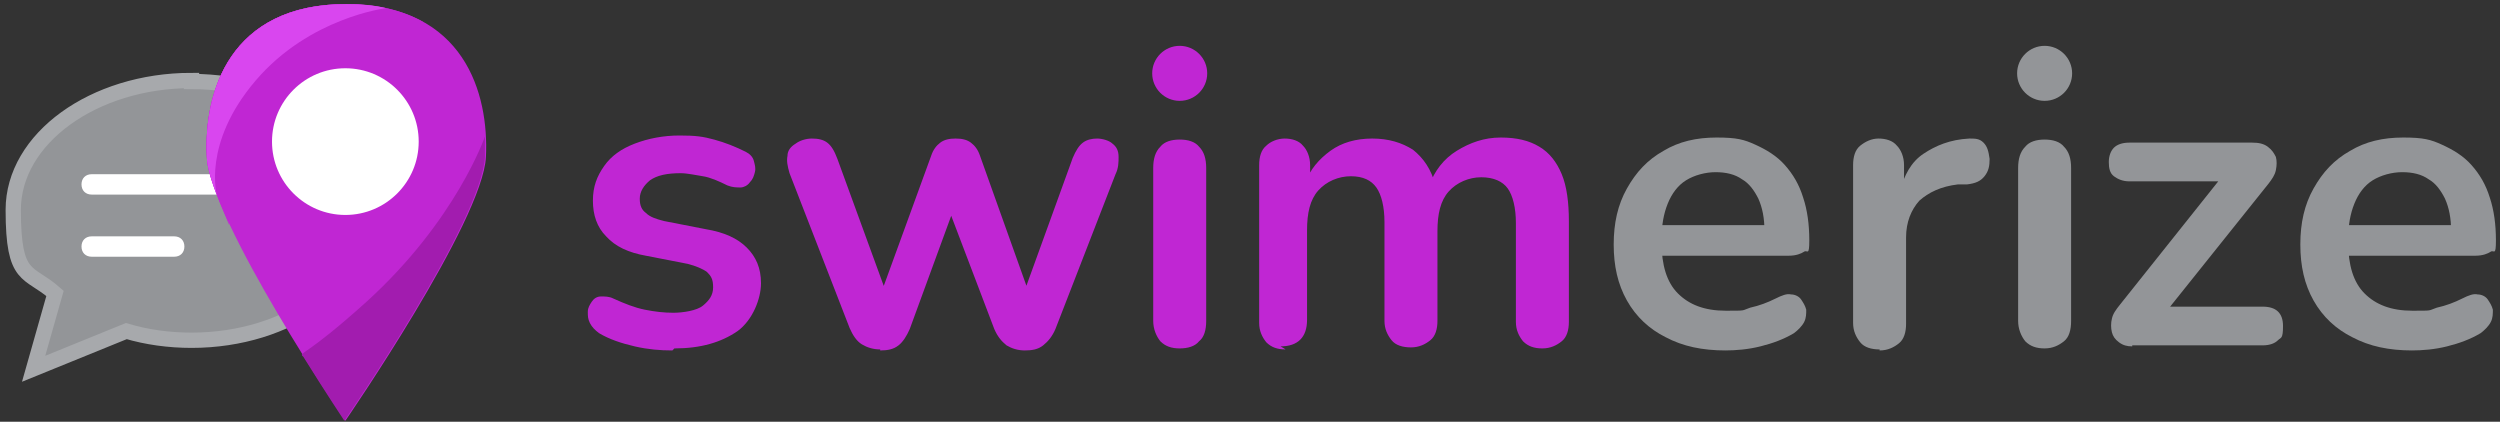
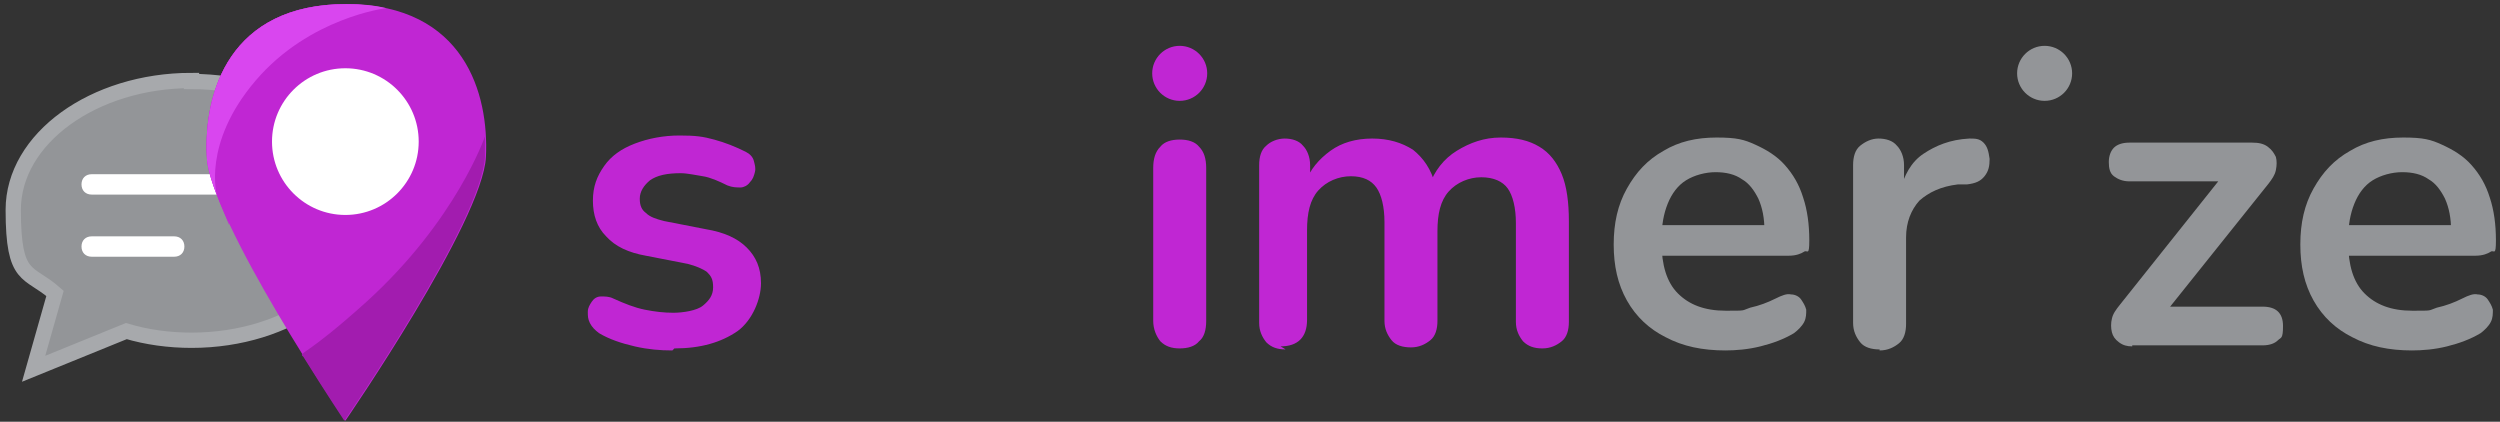
<svg xmlns="http://www.w3.org/2000/svg" id="Layer_1" data-name="Layer 1" version="1.1" viewBox="0 0 245.4 41.4">
  <rect x="0" y="0" width="245.4" height="41.4" fill="#333333" stroke="none" />
  <defs>
    <style>
      .cls-1 {
        fill: #d946ef;
      }

      .cls-1, .cls-2, .cls-3, .cls-4, .cls-5 {
        stroke-width: 0px;
      }

      .cls-2 {
        fill: #a21caf;
      }

      .cls-3 {
        fill: #c026d3;
      }

      .cls-6 {
        stroke: #a7a9ac;
        stroke-miterlimit: 10;
        stroke-width: 1.5px;
      }

      .cls-6, .cls-4 {
        fill: #939598;
      }

      .cls-5 {
        fill: #fff;
      }
    </style>
  </defs>
  <path class="cls-6" d="M18.8,7.9C9.2,7.9,1.3,13.6,1.3,20.6s1.5,5.9,4.1,8.2l-2.1,7.4,9.1-3.7c2,.6,4.2.9,6.4.9,9.6,0,17.4-5.7,17.4-12.7s-7.8-12.7-17.4-12.7Z" />
  <path class="cls-5" d="M28.5,19.1H9c-.6,0-1-.4-1-1s.4-1,1-1h19.5c.6,0,1,.4,1,1s-.4,1-1,1Z" />
  <path class="cls-5" d="M17.1,25.2h-8.1c-.6,0-1-.4-1-1s.4-1,1-1h8.1c.6,0,1,.4,1,1s-.4,1-1,1Z" />
  <path class="cls-3" d="M34,.4s0,0,0,0c0,0,0,0,0,0-11.5,0-14,8.7-13.7,14.9.3,6.4,13.6,26,13.6,26,0,0,13.5-19.6,13.8-25.9.3-6.2-2.1-14.9-13.6-15Z" />
  <circle class="cls-5" cx="33.9" cy="13.9" r="7.2" />
  <path class="cls-2" d="M29.7,34.9c2.3,3.7,4.1,6.4,4.1,6.4,0,0,13.5-19.6,13.8-25.9,0-.6,0-1.3,0-2,0,0-2.8,8.2-11.6,16.2-6.1,5.5-6.6,4.9-6.3,5.4Z" />
  <path class="cls-3" d="M34,.4s0,0,0,0c0,0,0,0,0,0-11.5,0-14,8.7-13.7,14.9,0,1.6,1,4,2.2,6.8,0,0-1.6-9.1,2.6-14.2C31.7-.5,36.6.6,36.6.6c-.8-.1-1.7-.2-2.6-.2Z" />
-   <path class="cls-3" d="M34,.4s0,0,0,0c0,0,0,0,0,0-11.5,0-14,8.7-13.7,14.9,0,.7.2,1.6.6,2.7,0,0-.3-5.6,3.6-10C31.5,0,41.6,2.2,41.6,2.2c-1.9-1.1-4.4-1.8-7.6-1.8Z" />
  <path class="cls-1" d="M34,.4s0,0,0,0c0,0,0,0,0,0-11.5,0-14,8.7-13.7,14.9,0,1,.4,2.3,1,3.9,0,0-1.5-5.1,3.8-11.3S37.9.8,37.9.8c-1.2-.3-2.5-.4-3.9-.4Z" />
  <g>
    <path class="cls-3" d="M66,34.4c-1.2,0-2.4-.1-3.7-.4s-2.5-.7-3.5-1.3c-.4-.3-.7-.6-.9-1-.2-.4-.2-.7-.2-1.1s.2-.7.4-1c.2-.3.5-.5.9-.5.4,0,.8,0,1.2.2,1.1.5,2.1.9,3.1,1.1,1,.2,1.9.3,2.8.3s2.3-.2,2.9-.7c.6-.5,1-1,1-1.8s-.2-1.1-.6-1.5c-.4-.3-1.1-.6-1.9-.8l-4.1-.8c-1.7-.3-3-.9-3.9-1.9-.9-.9-1.3-2.1-1.3-3.5s.4-2.4,1.1-3.4c.7-1,1.7-1.7,3-2.2,1.3-.5,2.8-.8,4.4-.8s2.3.1,3.4.4c1.1.3,2.1.7,3.1,1.2.4.2.7.5.8.9.1.4.2.7.1,1.1s-.2.7-.5,1c-.2.3-.6.5-.9.5-.4,0-.8,0-1.3-.2-.8-.4-1.7-.8-2.4-.9s-1.5-.3-2.2-.3c-1.3,0-2.3.2-3,.7-.6.5-1,1.1-1,1.8s.2,1.1.6,1.4c.4.4,1,.6,1.8.8l4.1.8c1.8.3,3.1.9,4,1.8.9.9,1.4,2,1.4,3.5s-.8,3.6-2.3,4.7c-1.6,1.1-3.6,1.7-6.2,1.7Z" />
-     <path class="cls-3" d="M86.4,34.3c-.7,0-1.3-.2-1.8-.5-.5-.3-.9-.9-1.2-1.6l-5.9-15.2c-.2-.7-.3-1.2-.2-1.7,0-.5.3-.9.8-1.2.4-.3,1-.5,1.6-.5s1.1.1,1.5.4c.4.3.7.8,1,1.6l5,13.7h-.9l5.1-14c.2-.6.5-1,.9-1.3.4-.3.9-.4,1.5-.4s1.1.1,1.5.4c.4.3.7.7.9,1.3l5,14h-.9l5-13.8c.3-.7.6-1.2,1-1.5.4-.3.9-.4,1.4-.4s1.2.2,1.5.5c.4.3.6.7.6,1.3,0,.5,0,1.1-.3,1.7l-5.9,15.2c-.3.7-.7,1.2-1.2,1.6-.5.4-1.1.5-1.8.5s-1.3-.2-1.8-.5c-.5-.4-.9-.9-1.2-1.6l-5.4-14.2h2.3l-5.2,14.2c-.3.7-.7,1.3-1.1,1.6-.5.4-1.1.5-1.8.5Z" />
    <path class="cls-3" d="M115.8,34.2c-.8,0-1.4-.2-1.9-.7-.4-.5-.7-1.2-.7-2v-15c0-.9.2-1.6.7-2.1.4-.5,1.1-.7,1.9-.7s1.5.2,1.9.7c.5.5.7,1.2.7,2.1v15c0,.9-.2,1.6-.7,2-.4.5-1.1.7-1.9.7Z" />
    <path class="cls-3" d="M126.2,34.3c-.8,0-1.4-.2-1.9-.7-.4-.5-.7-1.1-.7-1.9v-15.5c0-.8.2-1.5.7-1.9.4-.4,1.1-.7,1.8-.7s1.4.2,1.8.7c.4.4.7,1.1.7,1.9v3l-.5-1.2c.5-1.4,1.4-2.4,2.5-3.2,1.1-.8,2.5-1.2,4.1-1.2s2.9.4,4,1.1c1,.8,1.8,1.9,2.2,3.5h-.6c.5-1.4,1.4-2.6,2.7-3.4,1.3-.8,2.7-1.3,4.3-1.3s2.8.3,3.8.9c1,.6,1.7,1.5,2.2,2.7.5,1.2.7,2.8.7,4.6v9.9c0,.8-.2,1.5-.7,1.9s-1.1.7-1.9.7-1.4-.2-1.9-.7c-.4-.5-.7-1.1-.7-1.9v-9.7c0-1.5-.3-2.7-.8-3.4-.5-.7-1.4-1.1-2.6-1.1s-2.4.5-3.2,1.4-1.1,2.2-1.1,3.9v8.8c0,.8-.2,1.5-.7,1.9s-1.1.7-1.9.7-1.5-.2-1.9-.7-.7-1.1-.7-1.9v-9.7c0-1.5-.3-2.7-.8-3.4-.5-.7-1.3-1.1-2.5-1.1s-2.4.5-3.2,1.4c-.8.9-1.1,2.2-1.1,3.9v8.8c0,1.7-.9,2.6-2.6,2.6Z" />
    <path class="cls-4" d="M169.4,34.4c-2.3,0-4.2-.4-5.9-1.3-1.6-.8-2.9-2-3.8-3.6-.9-1.6-1.3-3.4-1.3-5.5s.4-3.9,1.3-5.5c.9-1.6,2-2.8,3.6-3.7,1.5-.9,3.2-1.3,5.2-1.3s2.7.2,3.8.7c1.1.5,2.1,1.1,2.9,2,.8.9,1.4,1.9,1.8,3.2.4,1.2.6,2.6.6,4.2s-.2.9-.5,1.1-.8.4-1.5.4h-13.2v-3h11.5l-.7.6c0-1.3-.2-2.3-.6-3.2-.4-.8-.9-1.5-1.6-1.9-.7-.5-1.6-.7-2.6-.7s-2.1.3-2.9.8c-.8.5-1.4,1.3-1.8,2.3-.4,1-.6,2.1-.6,3.5v.3c0,2.2.5,3.9,1.6,5,1.1,1.1,2.6,1.7,4.7,1.7s1.5,0,2.4-.3c.9-.2,1.7-.5,2.5-.9.6-.3,1.1-.5,1.5-.4.4,0,.8.2,1,.5s.4.6.5,1c0,.4,0,.8-.2,1.2s-.6.8-1,1.1c-1,.6-2.1,1-3.3,1.3-1.2.3-2.4.4-3.5.4Z" />
    <path class="cls-4" d="M184.5,34.3c-.8,0-1.5-.2-1.9-.7s-.7-1.1-.7-1.9v-15.5c0-.8.2-1.5.7-1.9s1.1-.7,1.8-.7,1.4.2,1.8.7c.4.4.7,1.1.7,1.9v2.6h-.4c.4-1.6,1.1-2.9,2.3-3.7s2.6-1.4,4.5-1.5c.6,0,1,0,1.4.4s.5.9.6,1.6c0,.7-.1,1.2-.5,1.7s-.9.7-1.7.8h-.9c-1.7.2-2.9.8-3.8,1.6-.8.9-1.3,2.1-1.3,3.6v8.5c0,.8-.2,1.5-.7,1.9s-1.1.7-1.9.7Z" />
-     <path class="cls-4" d="M200.7,34.2c-.8,0-1.4-.2-1.9-.7-.4-.5-.7-1.2-.7-2v-15c0-.9.2-1.6.7-2.1.4-.5,1.1-.7,1.9-.7s1.5.2,1.9.7c.5.5.7,1.2.7,2.1v15c0,.9-.2,1.6-.7,2s-1.1.7-1.9.7Z" />
    <path class="cls-4" d="M209.3,34c-.5,0-.9-.1-1.3-.4s-.6-.6-.7-1c-.1-.4-.1-.9,0-1.3.1-.5.4-.9.8-1.4l10.6-13.3v1.2h-9.7c-.6,0-1.1-.2-1.5-.5s-.5-.8-.5-1.4.2-1.1.5-1.4.8-.5,1.5-.5h12.1c.6,0,1.1.1,1.5.4s.6.6.8,1c.1.4.1.8,0,1.3-.1.5-.4.9-.7,1.3l-10.8,13.5v-1.4h10.2c1.3,0,2,.6,2,1.9s-.2,1.1-.5,1.4c-.3.3-.8.5-1.5.5h-12.8Z" />
    <path class="cls-4" d="M236.8,34.4c-2.3,0-4.2-.4-5.9-1.3-1.6-.8-2.9-2-3.8-3.6-.9-1.6-1.3-3.4-1.3-5.5s.4-3.9,1.3-5.5c.9-1.6,2-2.8,3.6-3.7,1.5-.9,3.2-1.3,5.2-1.3s2.7.2,3.8.7c1.1.5,2.1,1.1,2.9,2,.8.9,1.4,1.9,1.8,3.2.4,1.2.6,2.6.6,4.2s-.2.9-.5,1.1-.8.4-1.5.4h-13.2v-3h11.5l-.7.6c0-1.3-.2-2.3-.6-3.2-.4-.8-.9-1.5-1.6-1.9-.7-.5-1.6-.7-2.6-.7s-2.1.3-2.9.8c-.8.5-1.4,1.3-1.8,2.3-.4,1-.6,2.1-.6,3.5v.3c0,2.2.5,3.9,1.6,5,1.1,1.1,2.6,1.7,4.7,1.7s1.5,0,2.4-.3c.9-.2,1.7-.5,2.5-.9.6-.3,1.1-.5,1.5-.4.4,0,.8.2,1,.5s.4.6.5,1c0,.4,0,.8-.2,1.2s-.6.8-1,1.1c-1,.6-2.1,1-3.3,1.3-1.2.3-2.4.4-3.5.4Z" />
    <circle class="cls-3" cx="115.8" cy="7.2" r="2.7" />
    <circle class="cls-4" cx="200.7" cy="7.2" r="2.7" />
  </g>
</svg>